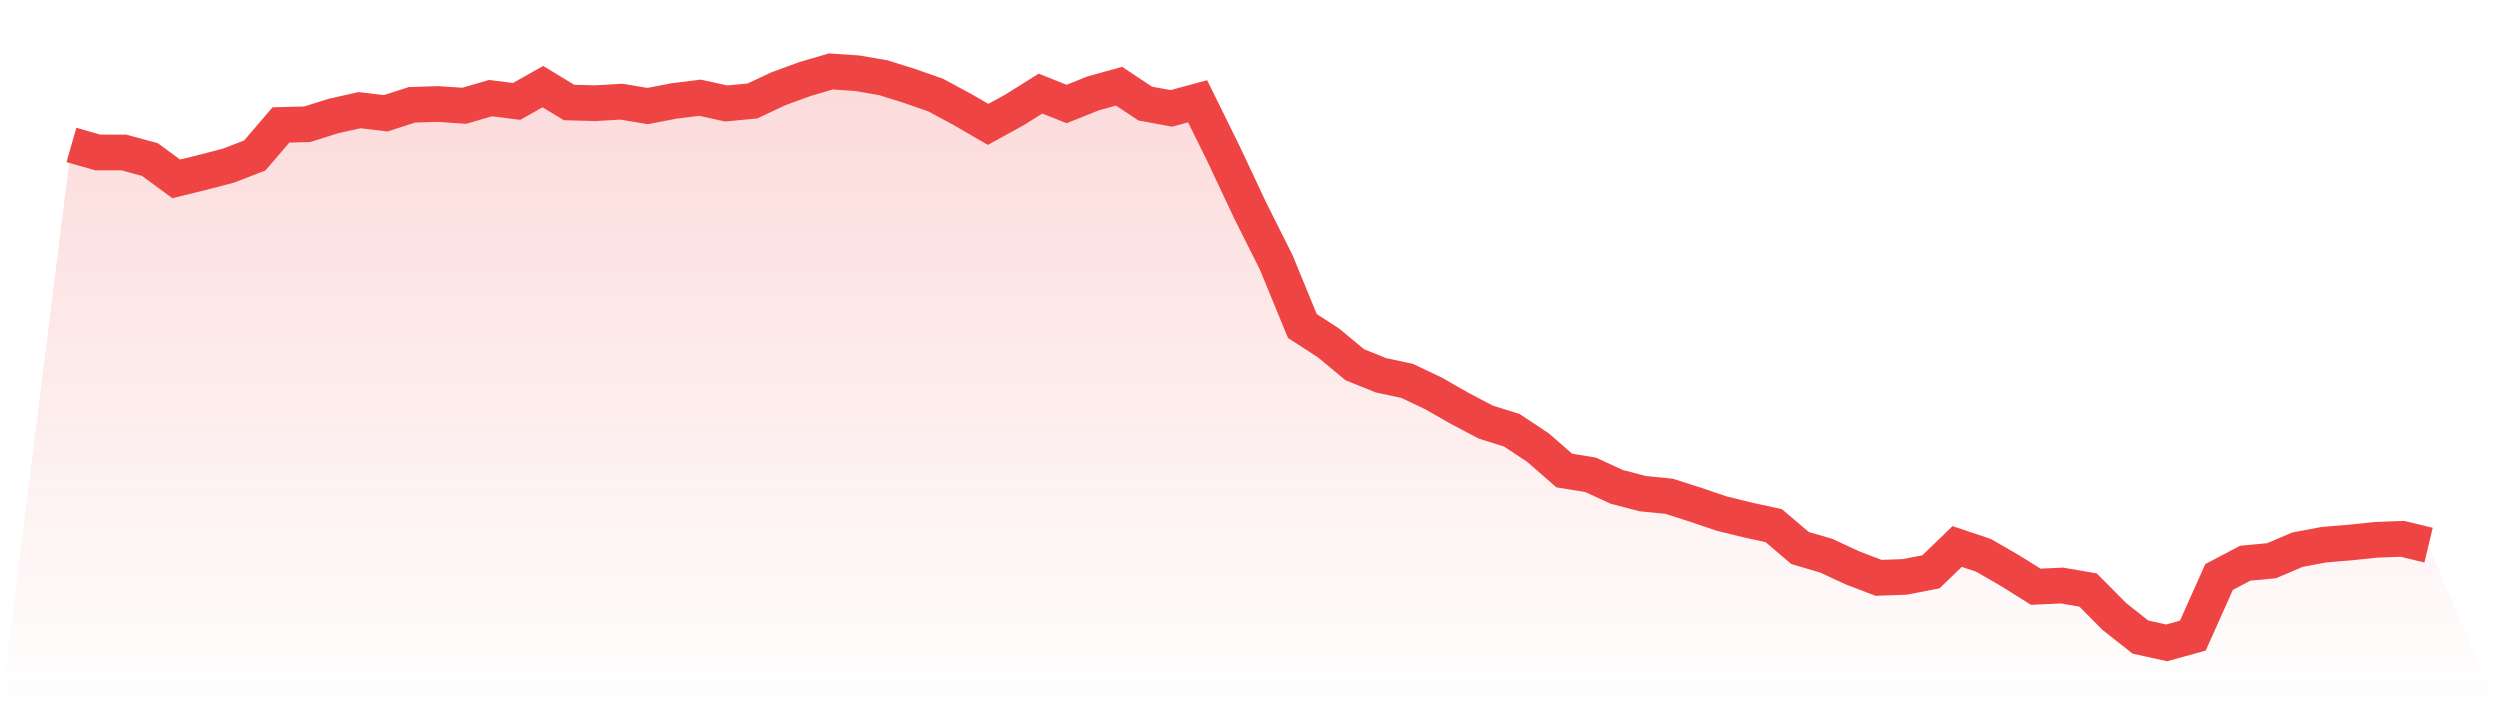
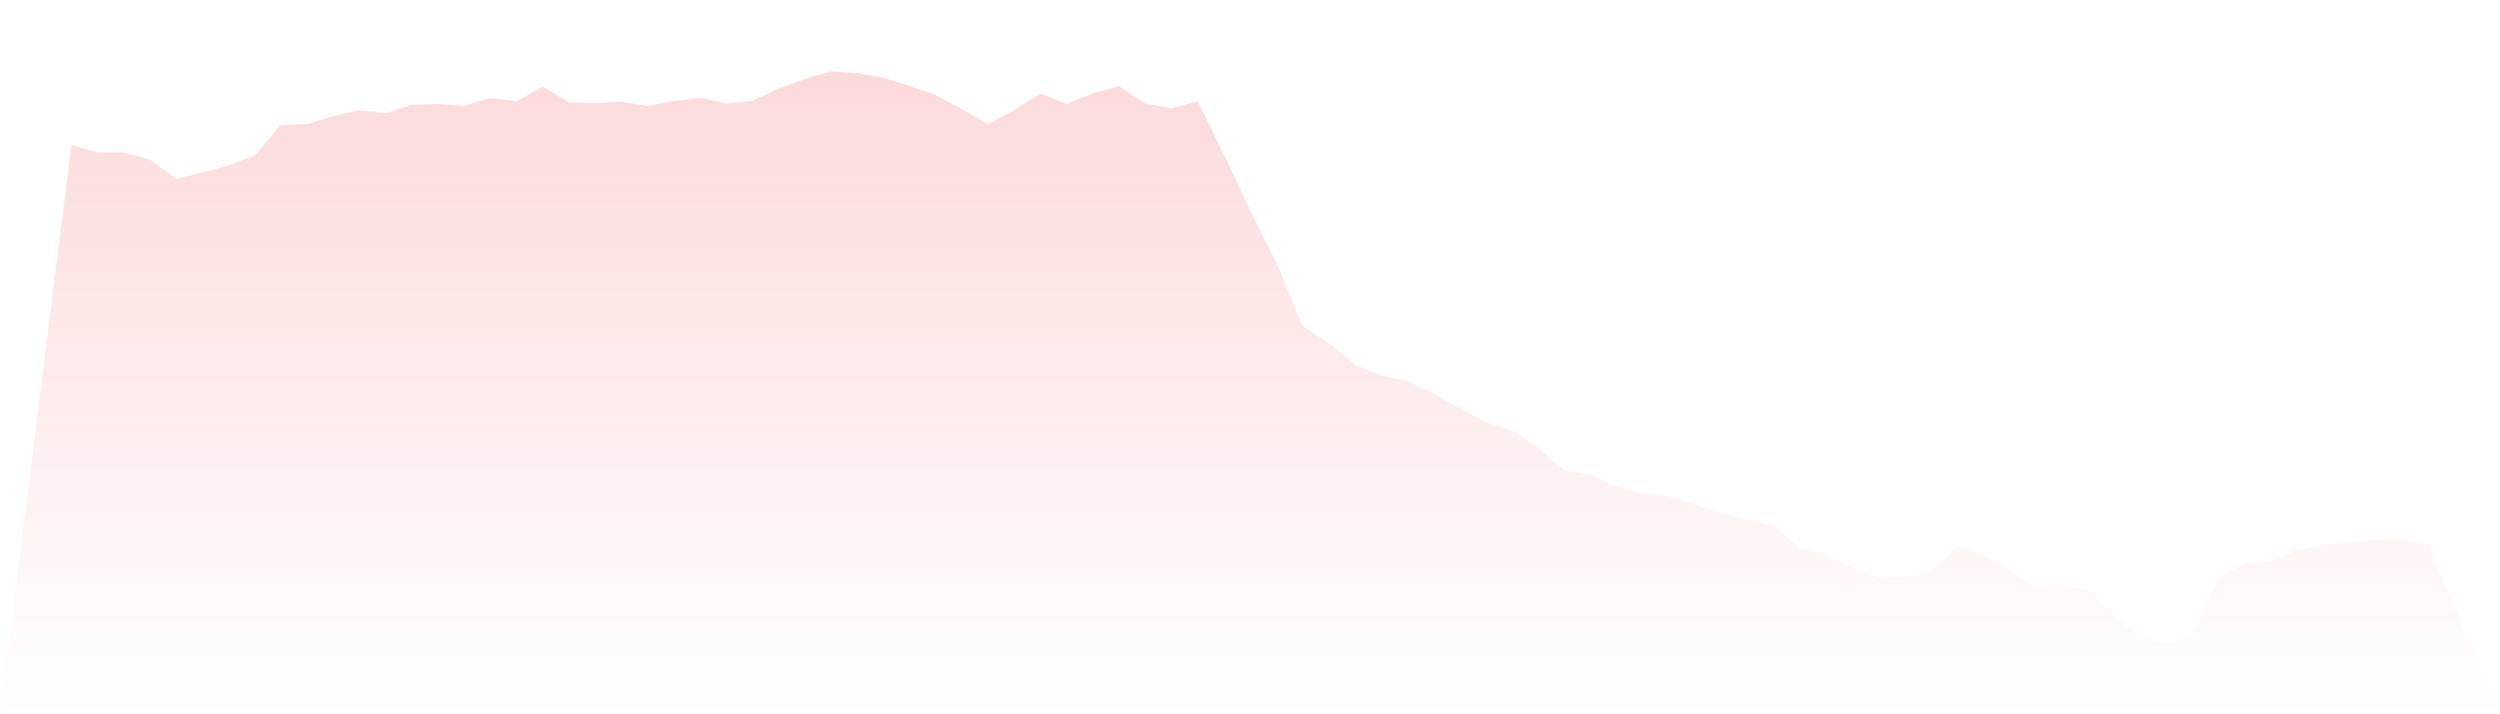
<svg xmlns="http://www.w3.org/2000/svg" viewBox="0 0 140 40">
  <defs>
    <linearGradient id="gradient" x1="0" x2="0" y1="0" y2="1">
      <stop offset="0%" stop-color="#ef4444" stop-opacity="0.2" />
      <stop offset="100%" stop-color="#ef4444" stop-opacity="0" />
    </linearGradient>
  </defs>
  <path d="M4,8.116 L4,8.116 L5.467,8.537 L6.933,8.537 L8.4,8.936 L9.867,10.017 L11.333,9.657 L12.8,9.273 L14.267,8.706 L15.733,6.997 L17.2,6.959 L18.667,6.499 L20.133,6.169 L21.6,6.345 L23.067,5.87 L24.533,5.824 L26,5.924 L27.467,5.495 L28.933,5.679 L30.4,4.851 L31.867,5.74 L33.333,5.778 L34.8,5.694 L36.267,5.939 L37.733,5.656 L39.2,5.472 L40.667,5.794 L42.133,5.656 L43.6,4.966 L45.067,4.429 L46.533,4 L48,4.1 L49.467,4.353 L50.933,4.812 L52.4,5.326 L53.867,6.115 L55.333,6.966 L56.8,6.161 L58.267,5.242 L59.733,5.824 L61.2,5.234 L62.667,4.828 L64.133,5.801 L65.6,6.069 L67.067,5.671 L68.533,8.645 L70,11.764 L71.467,14.692 L72.933,18.256 L74.4,19.207 L75.867,20.425 L77.333,21.016 L78.8,21.33 L80.267,22.027 L81.733,22.863 L83.2,23.637 L84.667,24.097 L86.133,25.07 L87.6,26.35 L89.067,26.588 L90.533,27.262 L92,27.646 L93.467,27.791 L94.933,28.259 L96.4,28.757 L97.867,29.117 L99.333,29.439 L100.8,30.688 L102.267,31.118 L103.733,31.8 L105.2,32.359 L106.667,32.306 L108.133,32.022 L109.6,30.604 L111.067,31.095 L112.533,31.938 L114,32.857 L115.467,32.789 L116.933,33.041 L118.4,34.521 L119.867,35.678 L121.333,36 L122.8,35.594 L124.267,32.313 L125.733,31.539 L127.2,31.401 L128.667,30.78 L130.133,30.504 L131.6,30.382 L133.067,30.229 L134.533,30.175 L136,30.527 L140,40 L0,40 z" fill="url(#gradient)" />
-   <path d="M4,8.116 L4,8.116 L5.467,8.537 L6.933,8.537 L8.4,8.936 L9.867,10.017 L11.333,9.657 L12.8,9.273 L14.267,8.706 L15.733,6.997 L17.2,6.959 L18.667,6.499 L20.133,6.169 L21.6,6.345 L23.067,5.87 L24.533,5.824 L26,5.924 L27.467,5.495 L28.933,5.679 L30.4,4.851 L31.867,5.74 L33.333,5.778 L34.8,5.694 L36.267,5.939 L37.733,5.656 L39.2,5.472 L40.667,5.794 L42.133,5.656 L43.6,4.966 L45.067,4.429 L46.533,4 L48,4.1 L49.467,4.353 L50.933,4.812 L52.4,5.326 L53.867,6.115 L55.333,6.966 L56.8,6.161 L58.267,5.242 L59.733,5.824 L61.2,5.234 L62.667,4.828 L64.133,5.801 L65.6,6.069 L67.067,5.671 L68.533,8.645 L70,11.764 L71.467,14.692 L72.933,18.256 L74.4,19.207 L75.867,20.425 L77.333,21.016 L78.8,21.33 L80.267,22.027 L81.733,22.863 L83.2,23.637 L84.667,24.097 L86.133,25.07 L87.6,26.35 L89.067,26.588 L90.533,27.262 L92,27.646 L93.467,27.791 L94.933,28.259 L96.4,28.757 L97.867,29.117 L99.333,29.439 L100.8,30.688 L102.267,31.118 L103.733,31.8 L105.2,32.359 L106.667,32.306 L108.133,32.022 L109.6,30.604 L111.067,31.095 L112.533,31.938 L114,32.857 L115.467,32.789 L116.933,33.041 L118.4,34.521 L119.867,35.678 L121.333,36 L122.8,35.594 L124.267,32.313 L125.733,31.539 L127.2,31.401 L128.667,30.78 L130.133,30.504 L131.6,30.382 L133.067,30.229 L134.533,30.175 L136,30.527" fill="none" stroke="#ef4444" stroke-width="2" />
</svg>